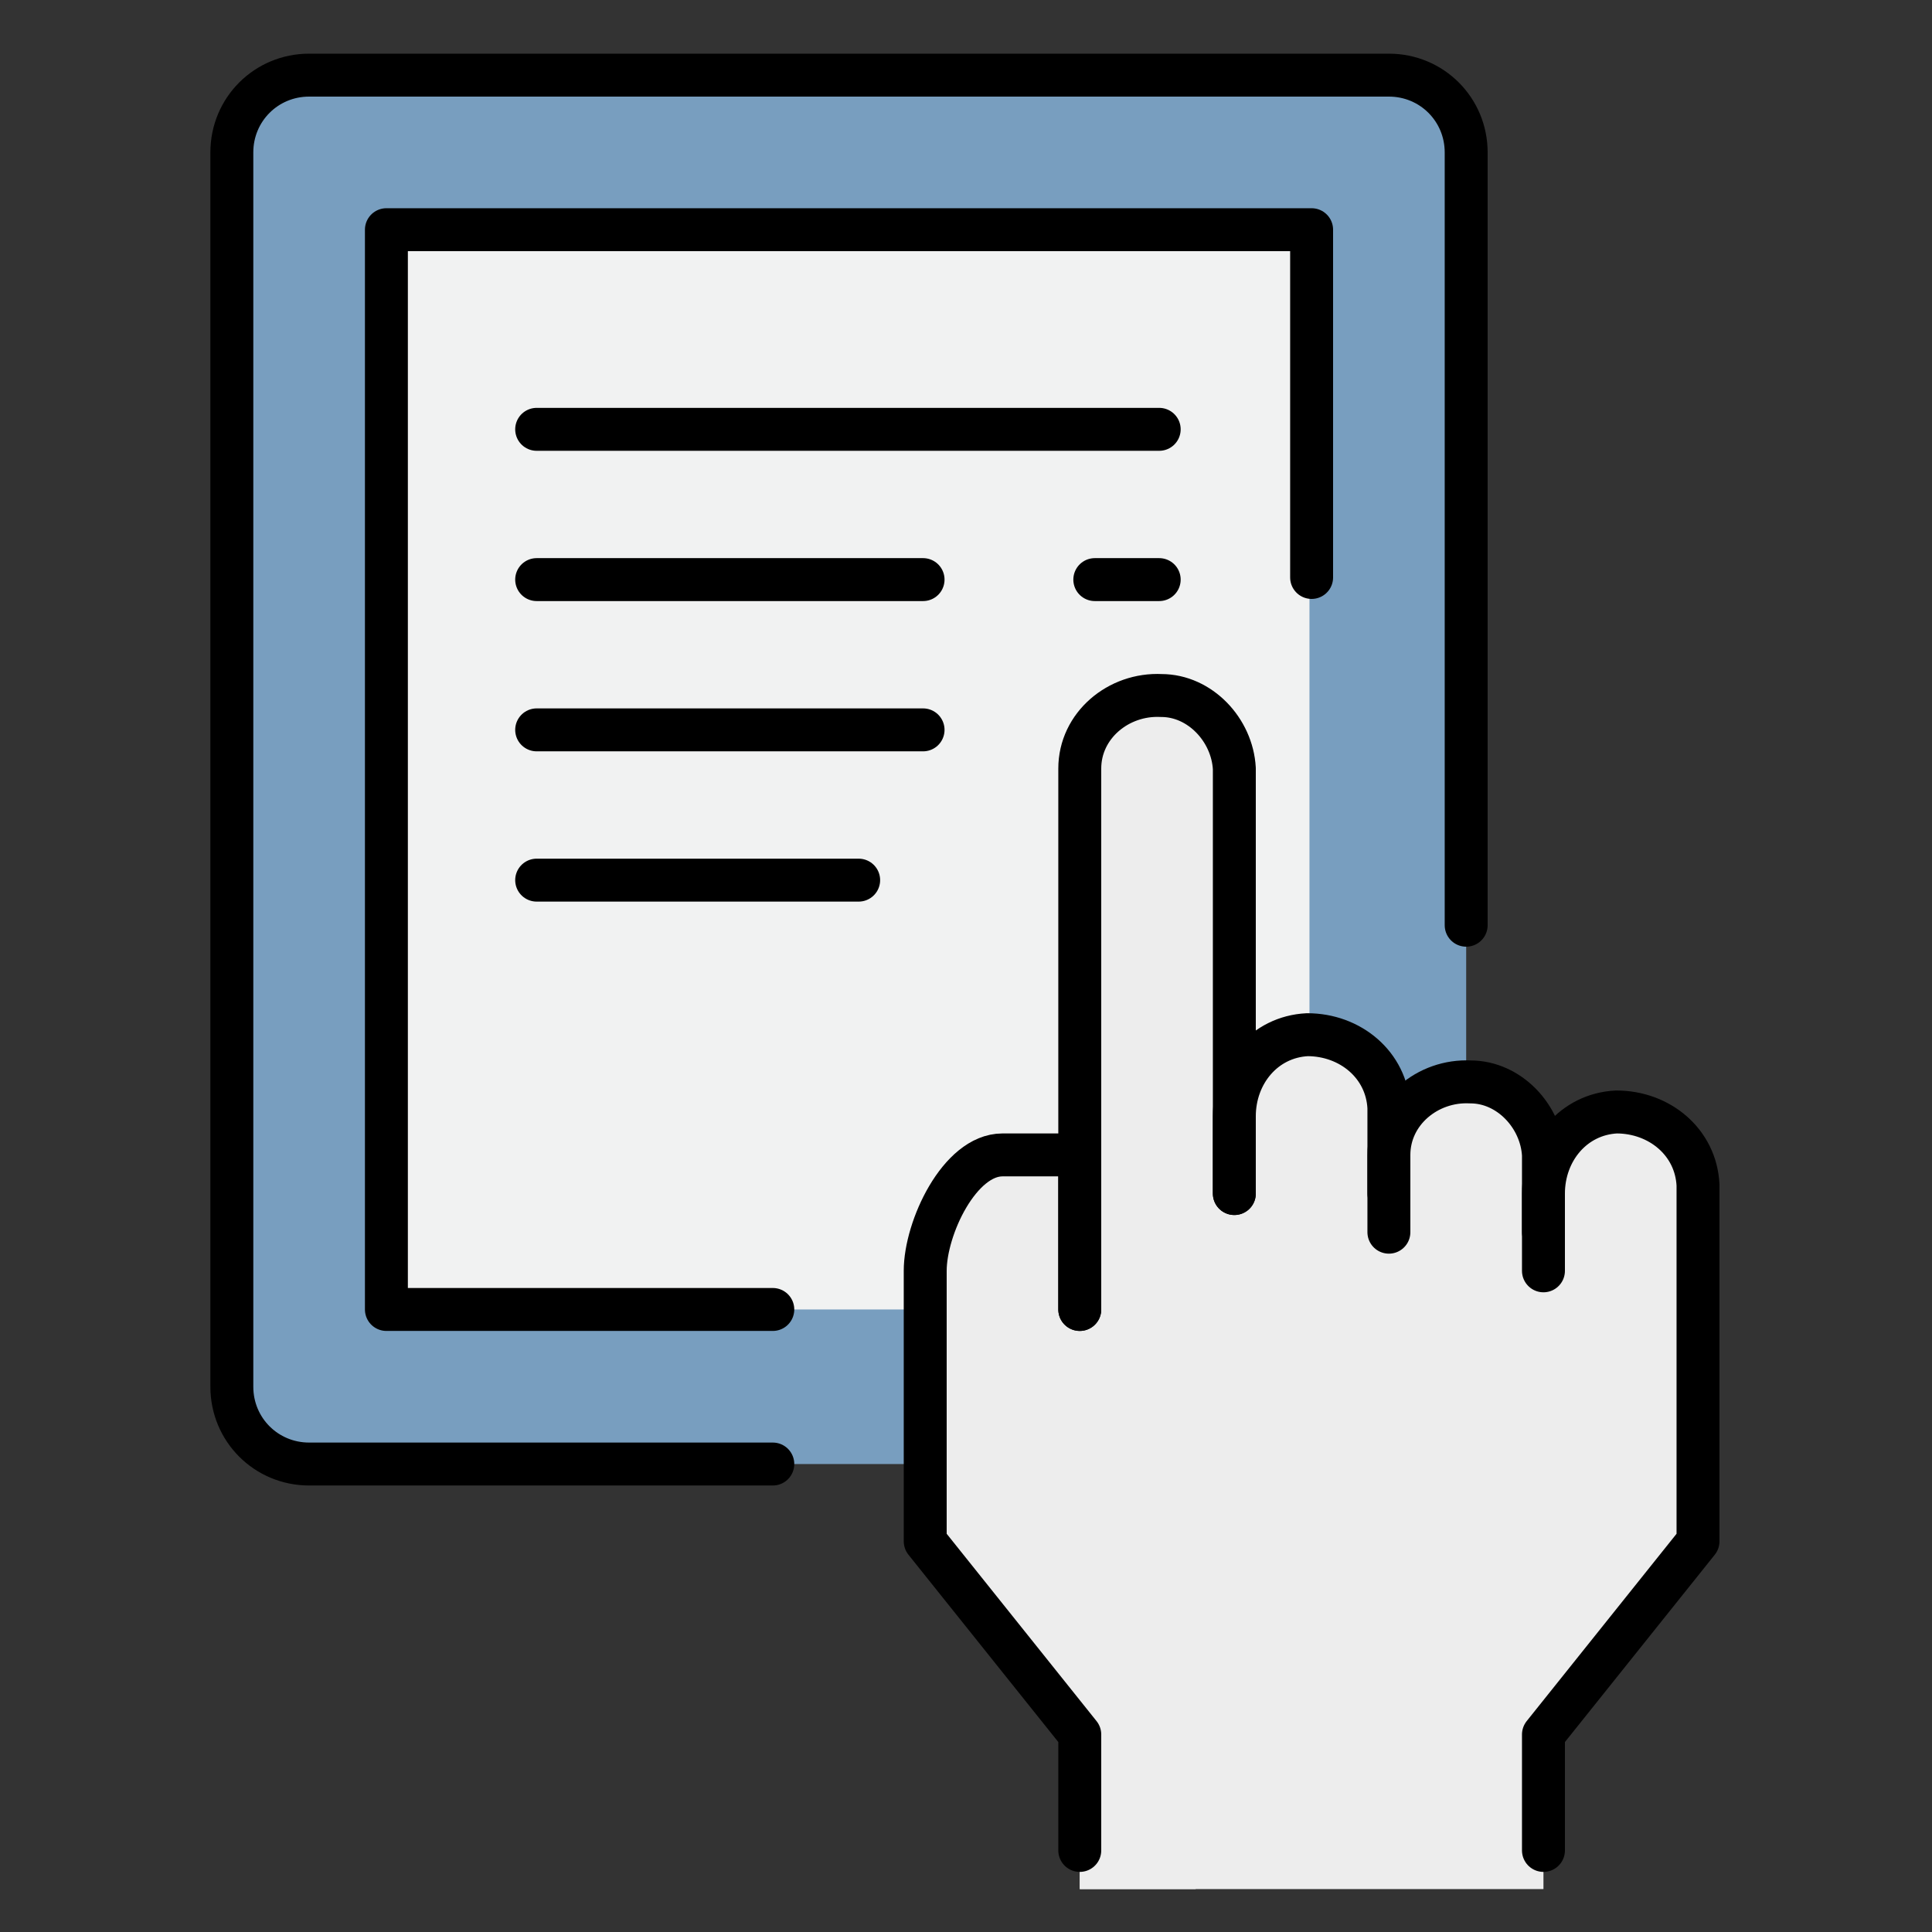
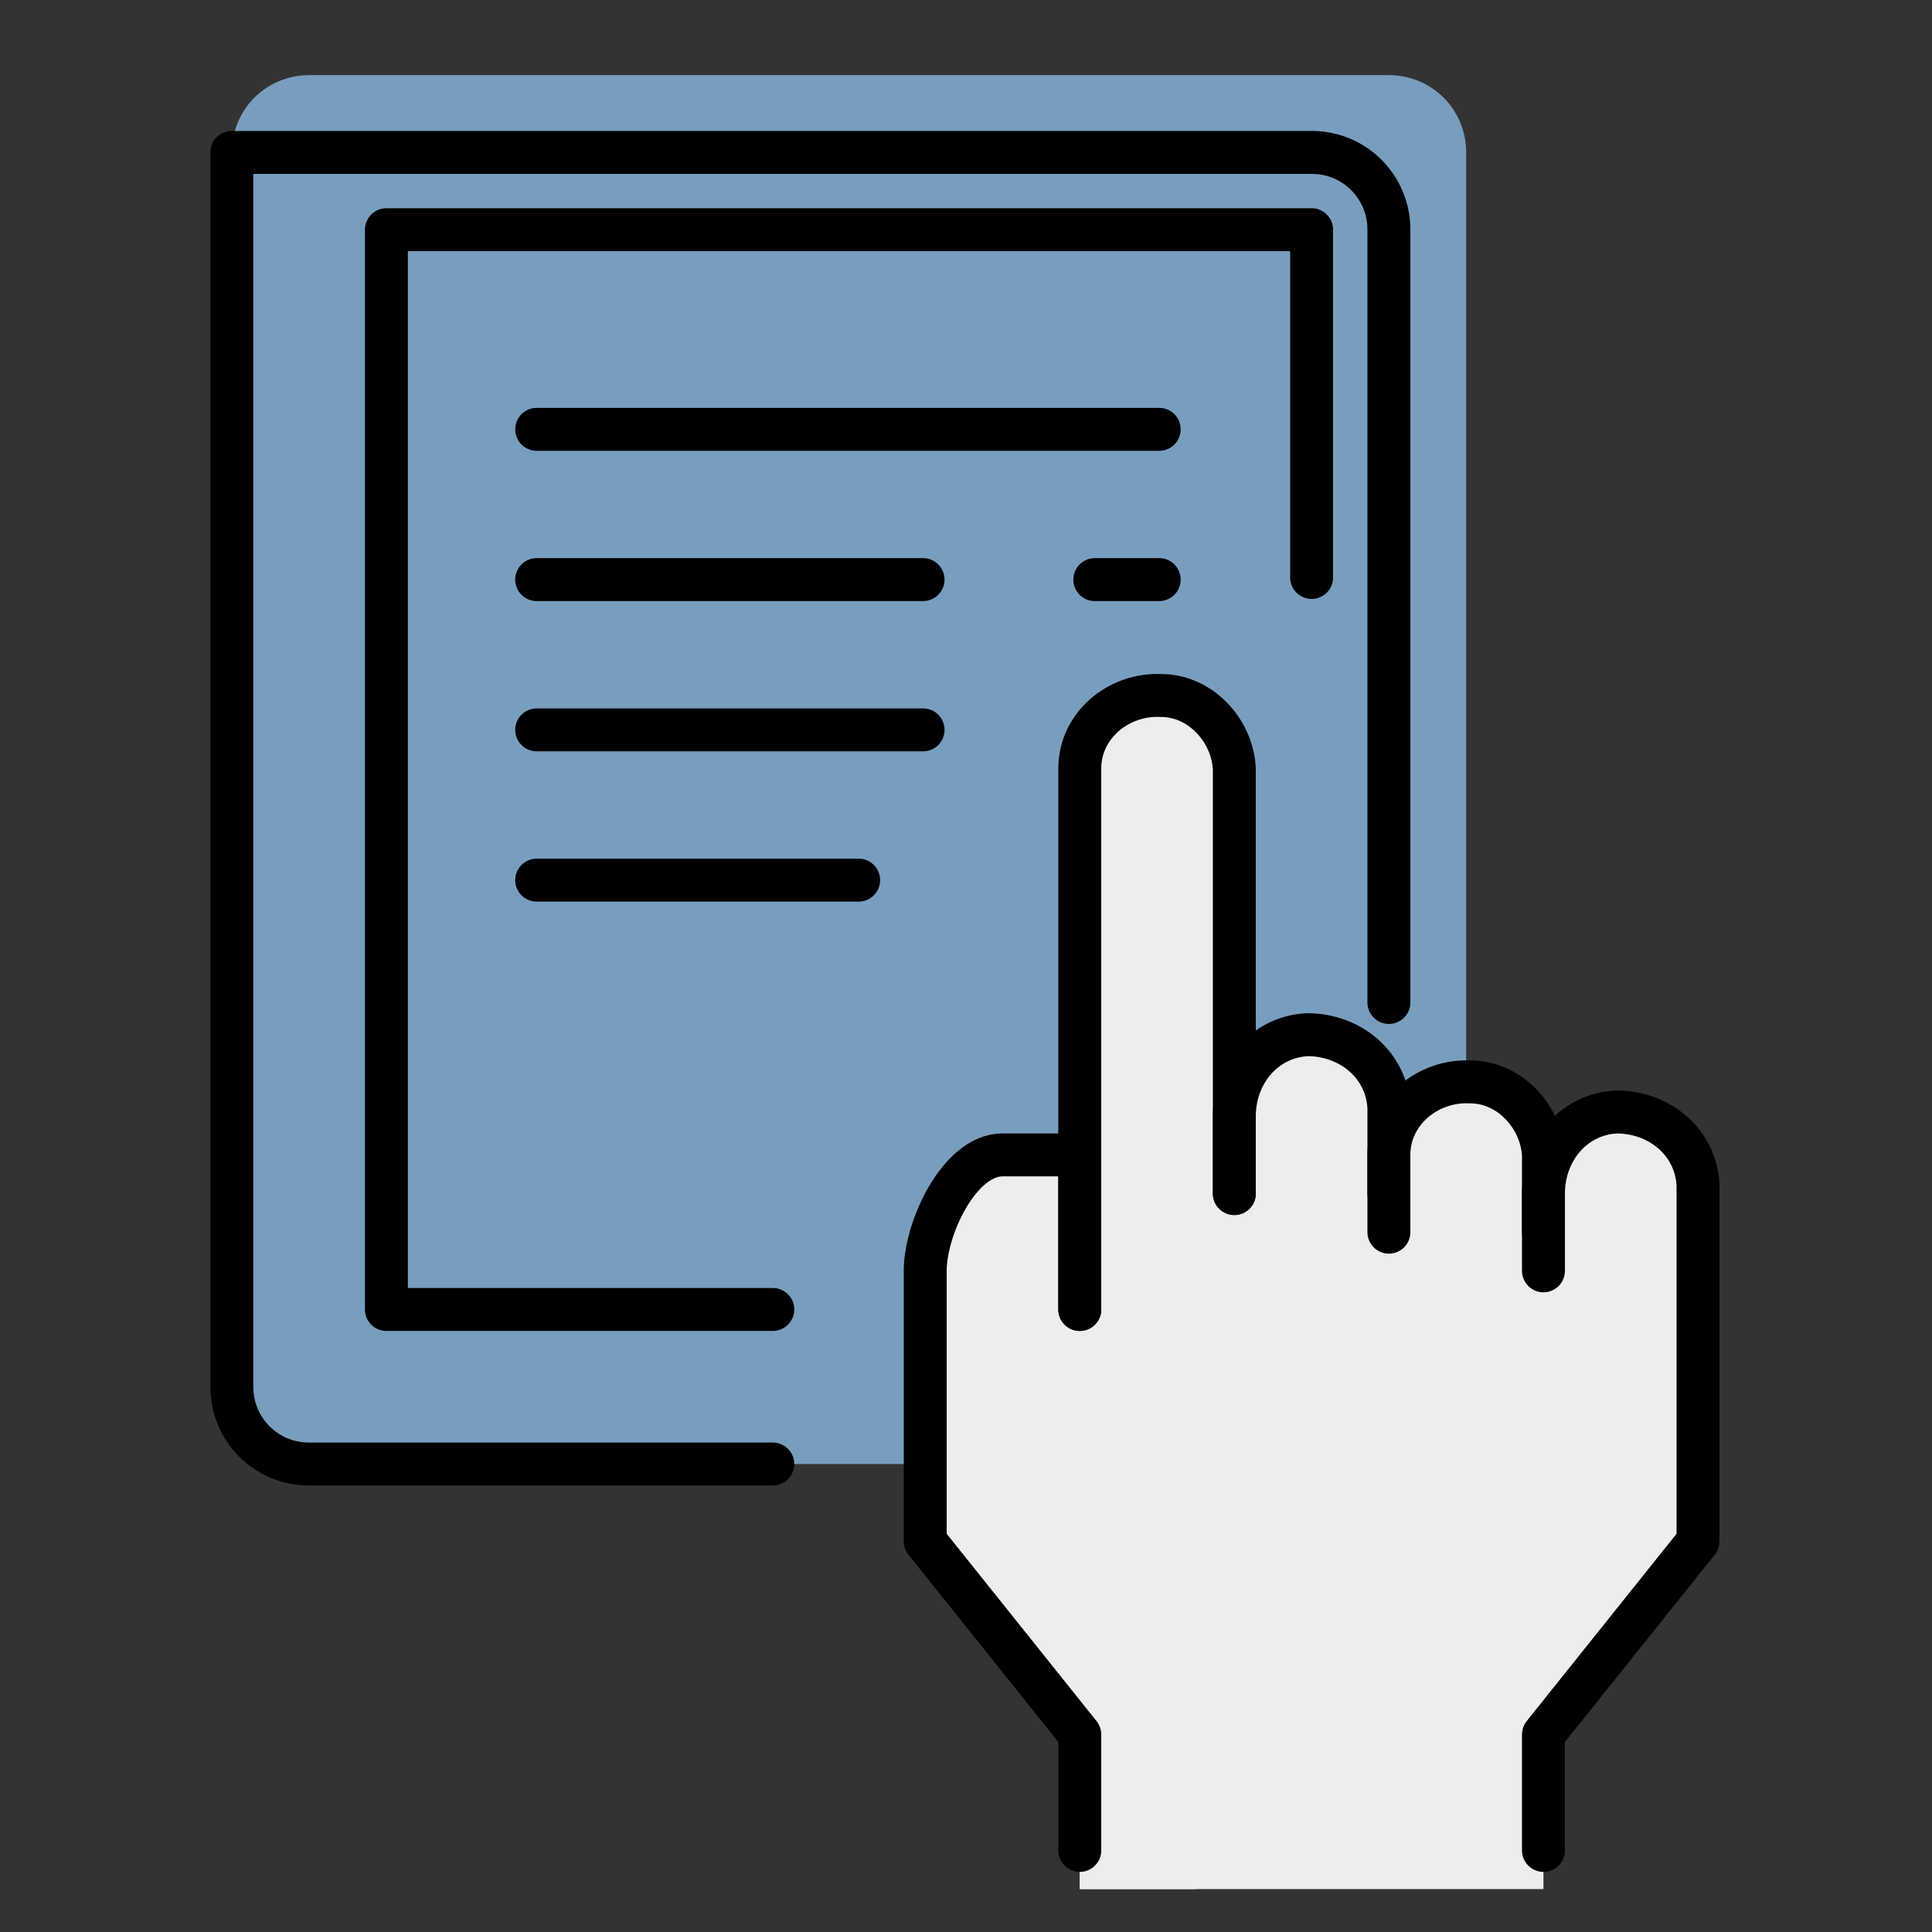
<svg xmlns="http://www.w3.org/2000/svg" id="Layer_1" version="1.1" viewBox="0 0 90 90">
  <rect x="0" y="0" width="90" height="90" fill="#333333" stroke="none" />
  <defs>
    <style>
      .st0, .st1 {
        fill: none;
      }

      .st2 {
        fill: #789ebf;
      }

      .st1 {
        stroke: #000;
        stroke-linecap: round;
        stroke-linejoin: round;
        stroke-width: 2px;
      }

      .st3 {
        fill: #f1f2f2;
      }

      .st4 {
        fill: #ededed;
      }

      .st5 {
        clip-path: url(#clippath);
      }
    </style>
    <clipPath id="clippath">
      <rect class="st0" x="9" y="2" width="72" height="86" />
    </clipPath>
  </defs>
  <g id="Group_1580">
    <g class="st5">
      <g id="Group_1579">
        <path id="Path_19380" class="st2" d="M64.7,68.2H14.4c-2,0-3.6-1.6-3.6-3.6V7.1c0-2,1.6-3.6,3.6-3.6h0s50.3,0,50.3,0c2,0,3.6,1.6,3.6,3.6v57.5c0,2-1.6,3.6-3.6,3.6" />
-         <rect id="Rectangle_3301" class="st3" x="18" y="10" width="43" height="51" />
        <path id="Path_19381" class="st4" d="M79.1,71.8l-7.2,9v7.2h-21.6v-7.2l-7.2-9v-12.6c0-2,1.6-5.4,3.6-5.4h3.6v-18c0-2,1.4-3.7,3.4-3.8s3.7,1.4,3.8,3.4c0,.1,0,.2,0,.4v16.2c0-2,1.4-3.7,3.4-3.8,2,0,3.7,1.4,3.8,3.4,0,.1,0,.2,0,.4v1.8c0-2,1.8-3.5,3.8-3.4,1.8,0,3.3,1.6,3.4,3.4v1.8c0-2,1.4-3.7,3.4-3.8,2,0,3.7,1.4,3.8,3.4,0,.1,0,.2,0,.4" />
        <path id="Path_19382" class="st4" d="M48.5,71.8v-12.6c0-2,1.6-5.4,3.6-5.4h-5.4c-2,0-3.6,3.4-3.6,5.4v12.6l7.2,9v7.2h5.4v-7.2l-7.2-9Z" />
        <path id="Path_19383" class="st1" d="M50.3,61v-25.2c0-2,1.8-3.5,3.8-3.4,1.8,0,3.3,1.6,3.4,3.4v19.8" />
        <path id="Path_19384" class="st1" d="M50.3,61v-7.2h-3.6c-2,0-3.6,3.4-3.6,5.4v12.6l7.2,9v5.4" />
        <path id="Path_19385" class="st1" d="M57.5,55.6v-3.6c0-2,1.4-3.7,3.4-3.8,2,0,3.7,1.4,3.8,3.4,0,.1,0,.2,0,.4v3.6" />
        <path id="Path_19386" class="st1" d="M64.7,57.4v-3.6c0-2,1.8-3.5,3.8-3.4,1.8,0,3.3,1.6,3.4,3.4v3.6" />
        <path id="Path_19387" class="st1" d="M71.9,59.2v-3.6c0-2,1.4-3.7,3.4-3.8,2,0,3.7,1.4,3.8,3.4,0,.1,0,.2,0,.4v16.2l-7.2,9v5.4" />
-         <path id="Path_19388" class="st1" d="M36,68.2H14.4c-2,0-3.6-1.6-3.6-3.6V7.1c0-2,1.6-3.6,3.6-3.6h0s50.3,0,50.3,0c2,0,3.6,1.6,3.6,3.6v36" />
+         <path id="Path_19388" class="st1" d="M36,68.2H14.4c-2,0-3.6-1.6-3.6-3.6V7.1h0s50.3,0,50.3,0c2,0,3.6,1.6,3.6,3.6v36" />
        <path id="Path_19389" class="st1" d="M61.1,26.9V10.7H18v50.3h18" />
        <line id="Line_170" class="st1" x1="25" y1="20" x2="54" y2="20" />
        <line id="Line_171" class="st1" x1="25" y1="27" x2="43" y2="27" />
        <line id="Line_172" class="st1" x1="25" y1="34" x2="43" y2="34" />
        <line id="Line_173" class="st1" x1="25" y1="41" x2="40" y2="41" />
        <line id="Line_174" class="st1" x1="54" y1="27" x2="51" y2="27" />
      </g>
    </g>
  </g>
</svg>